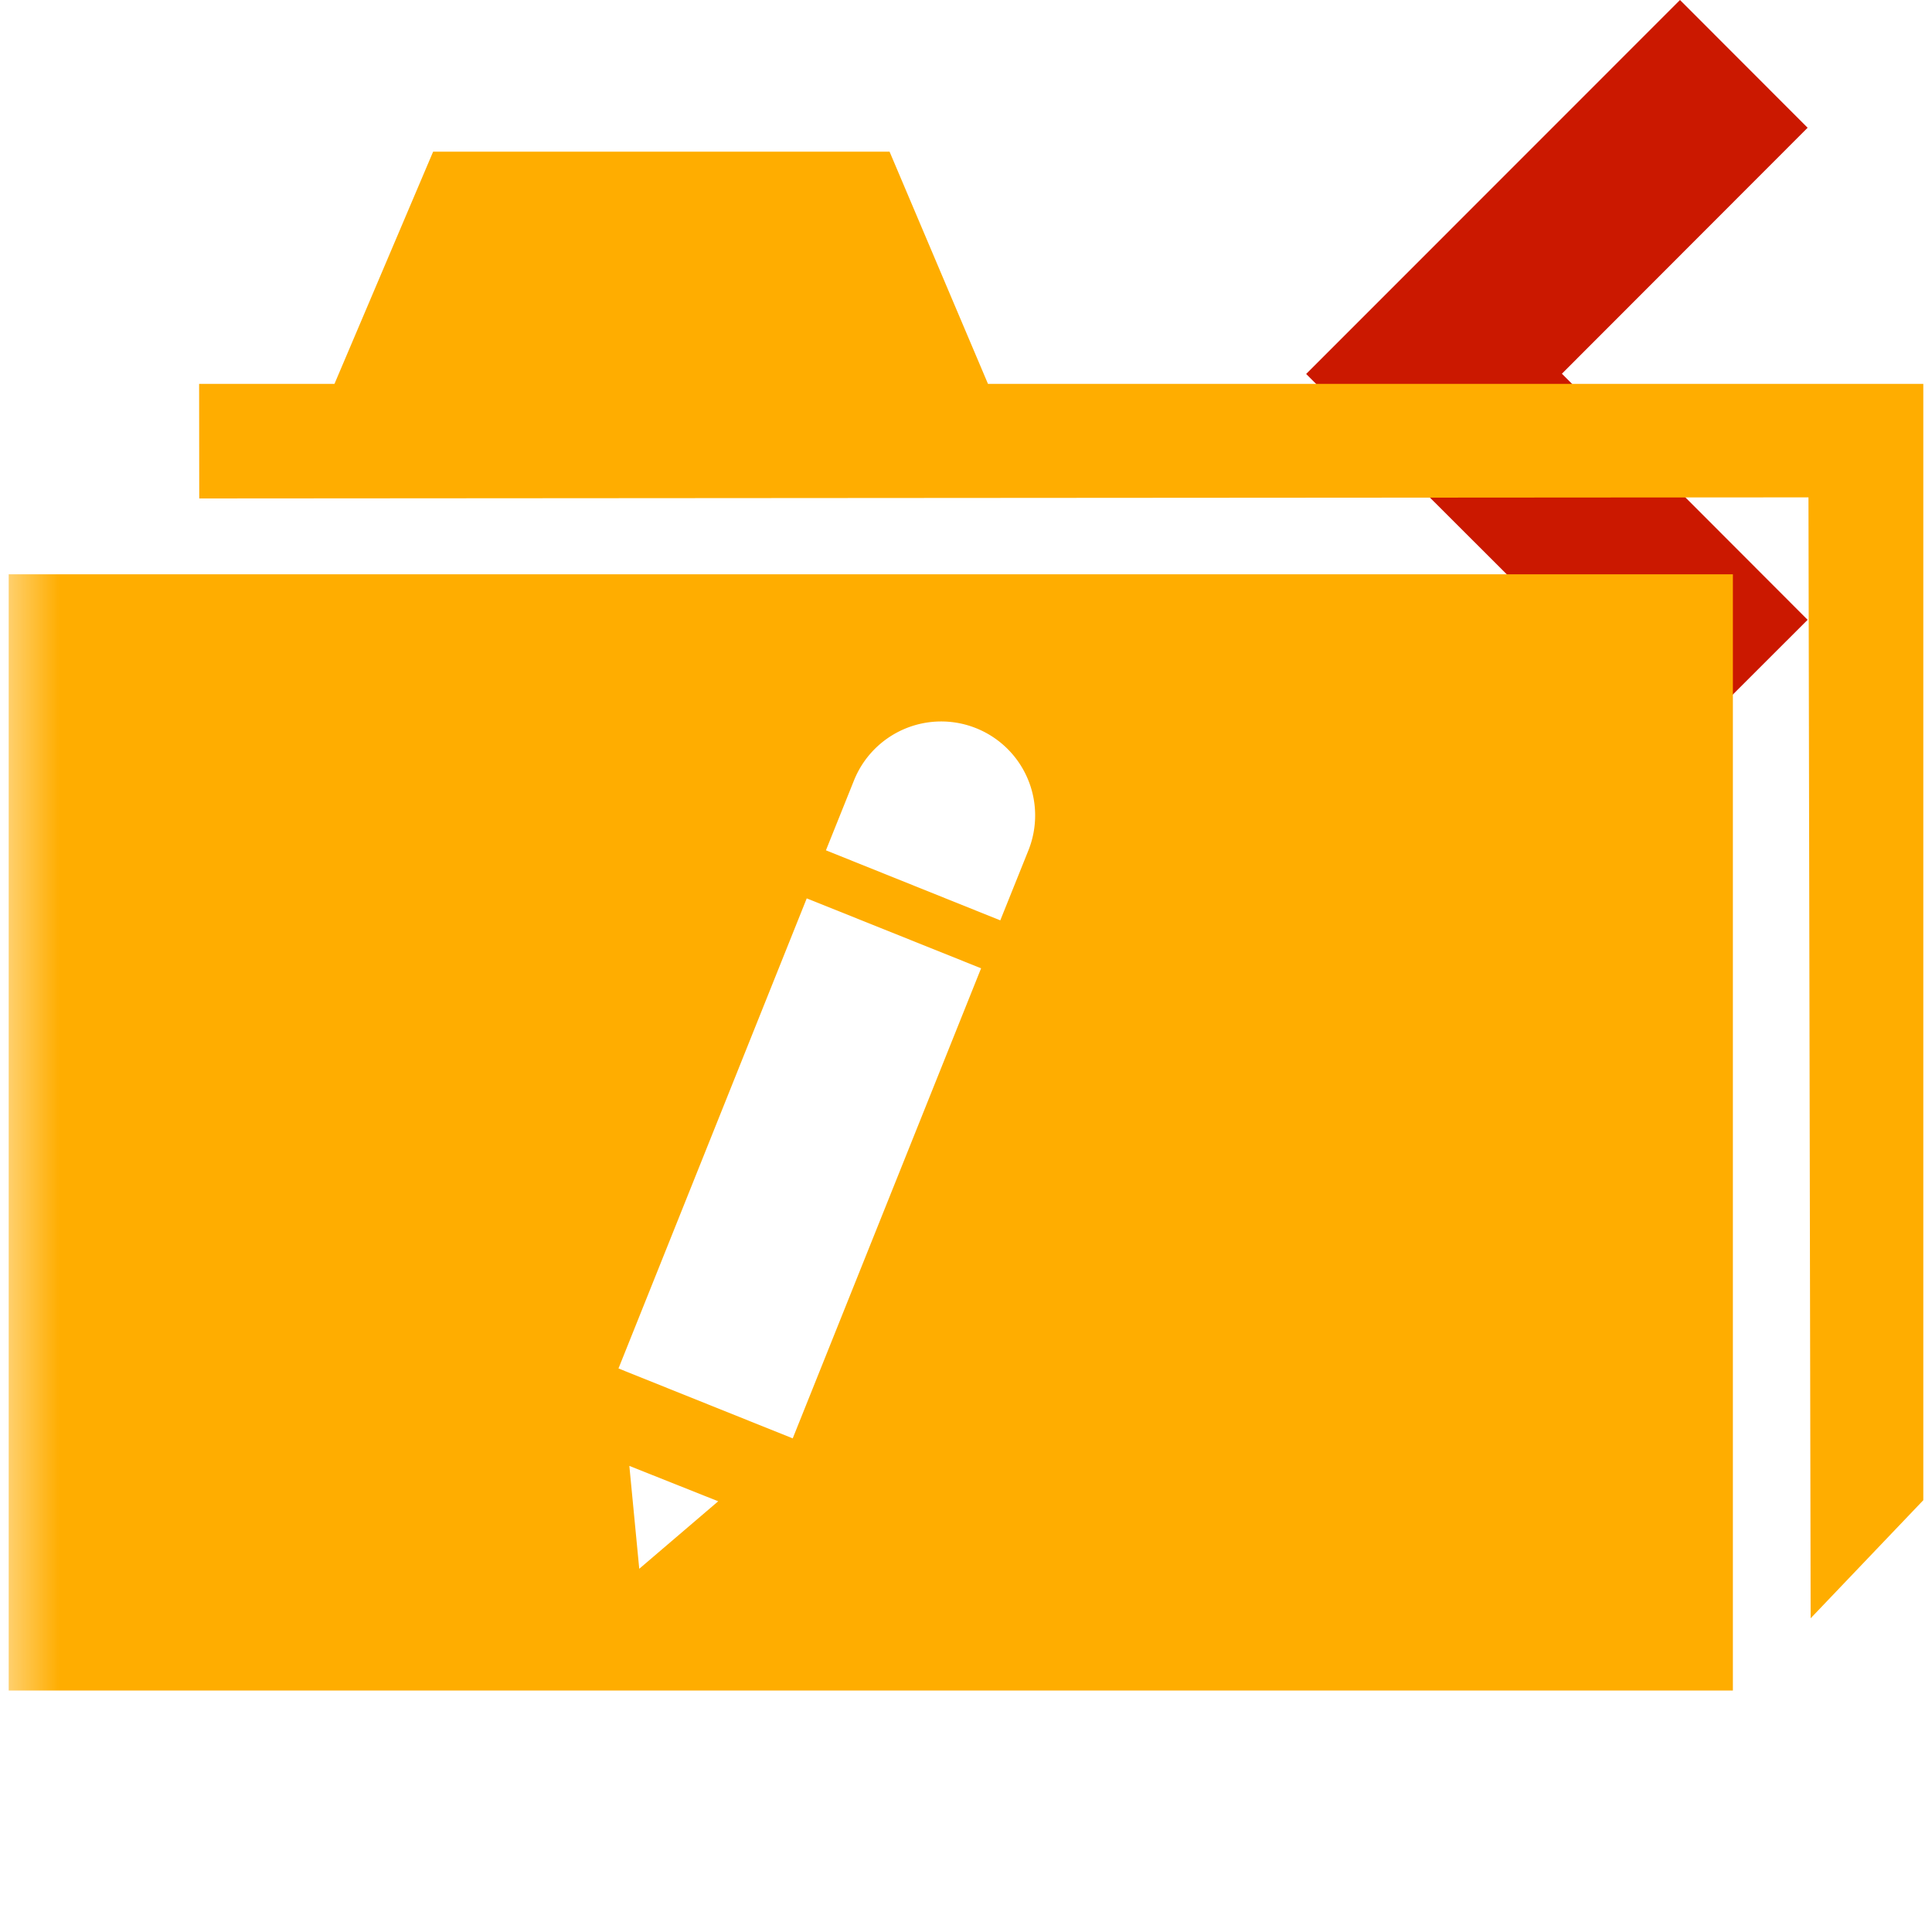
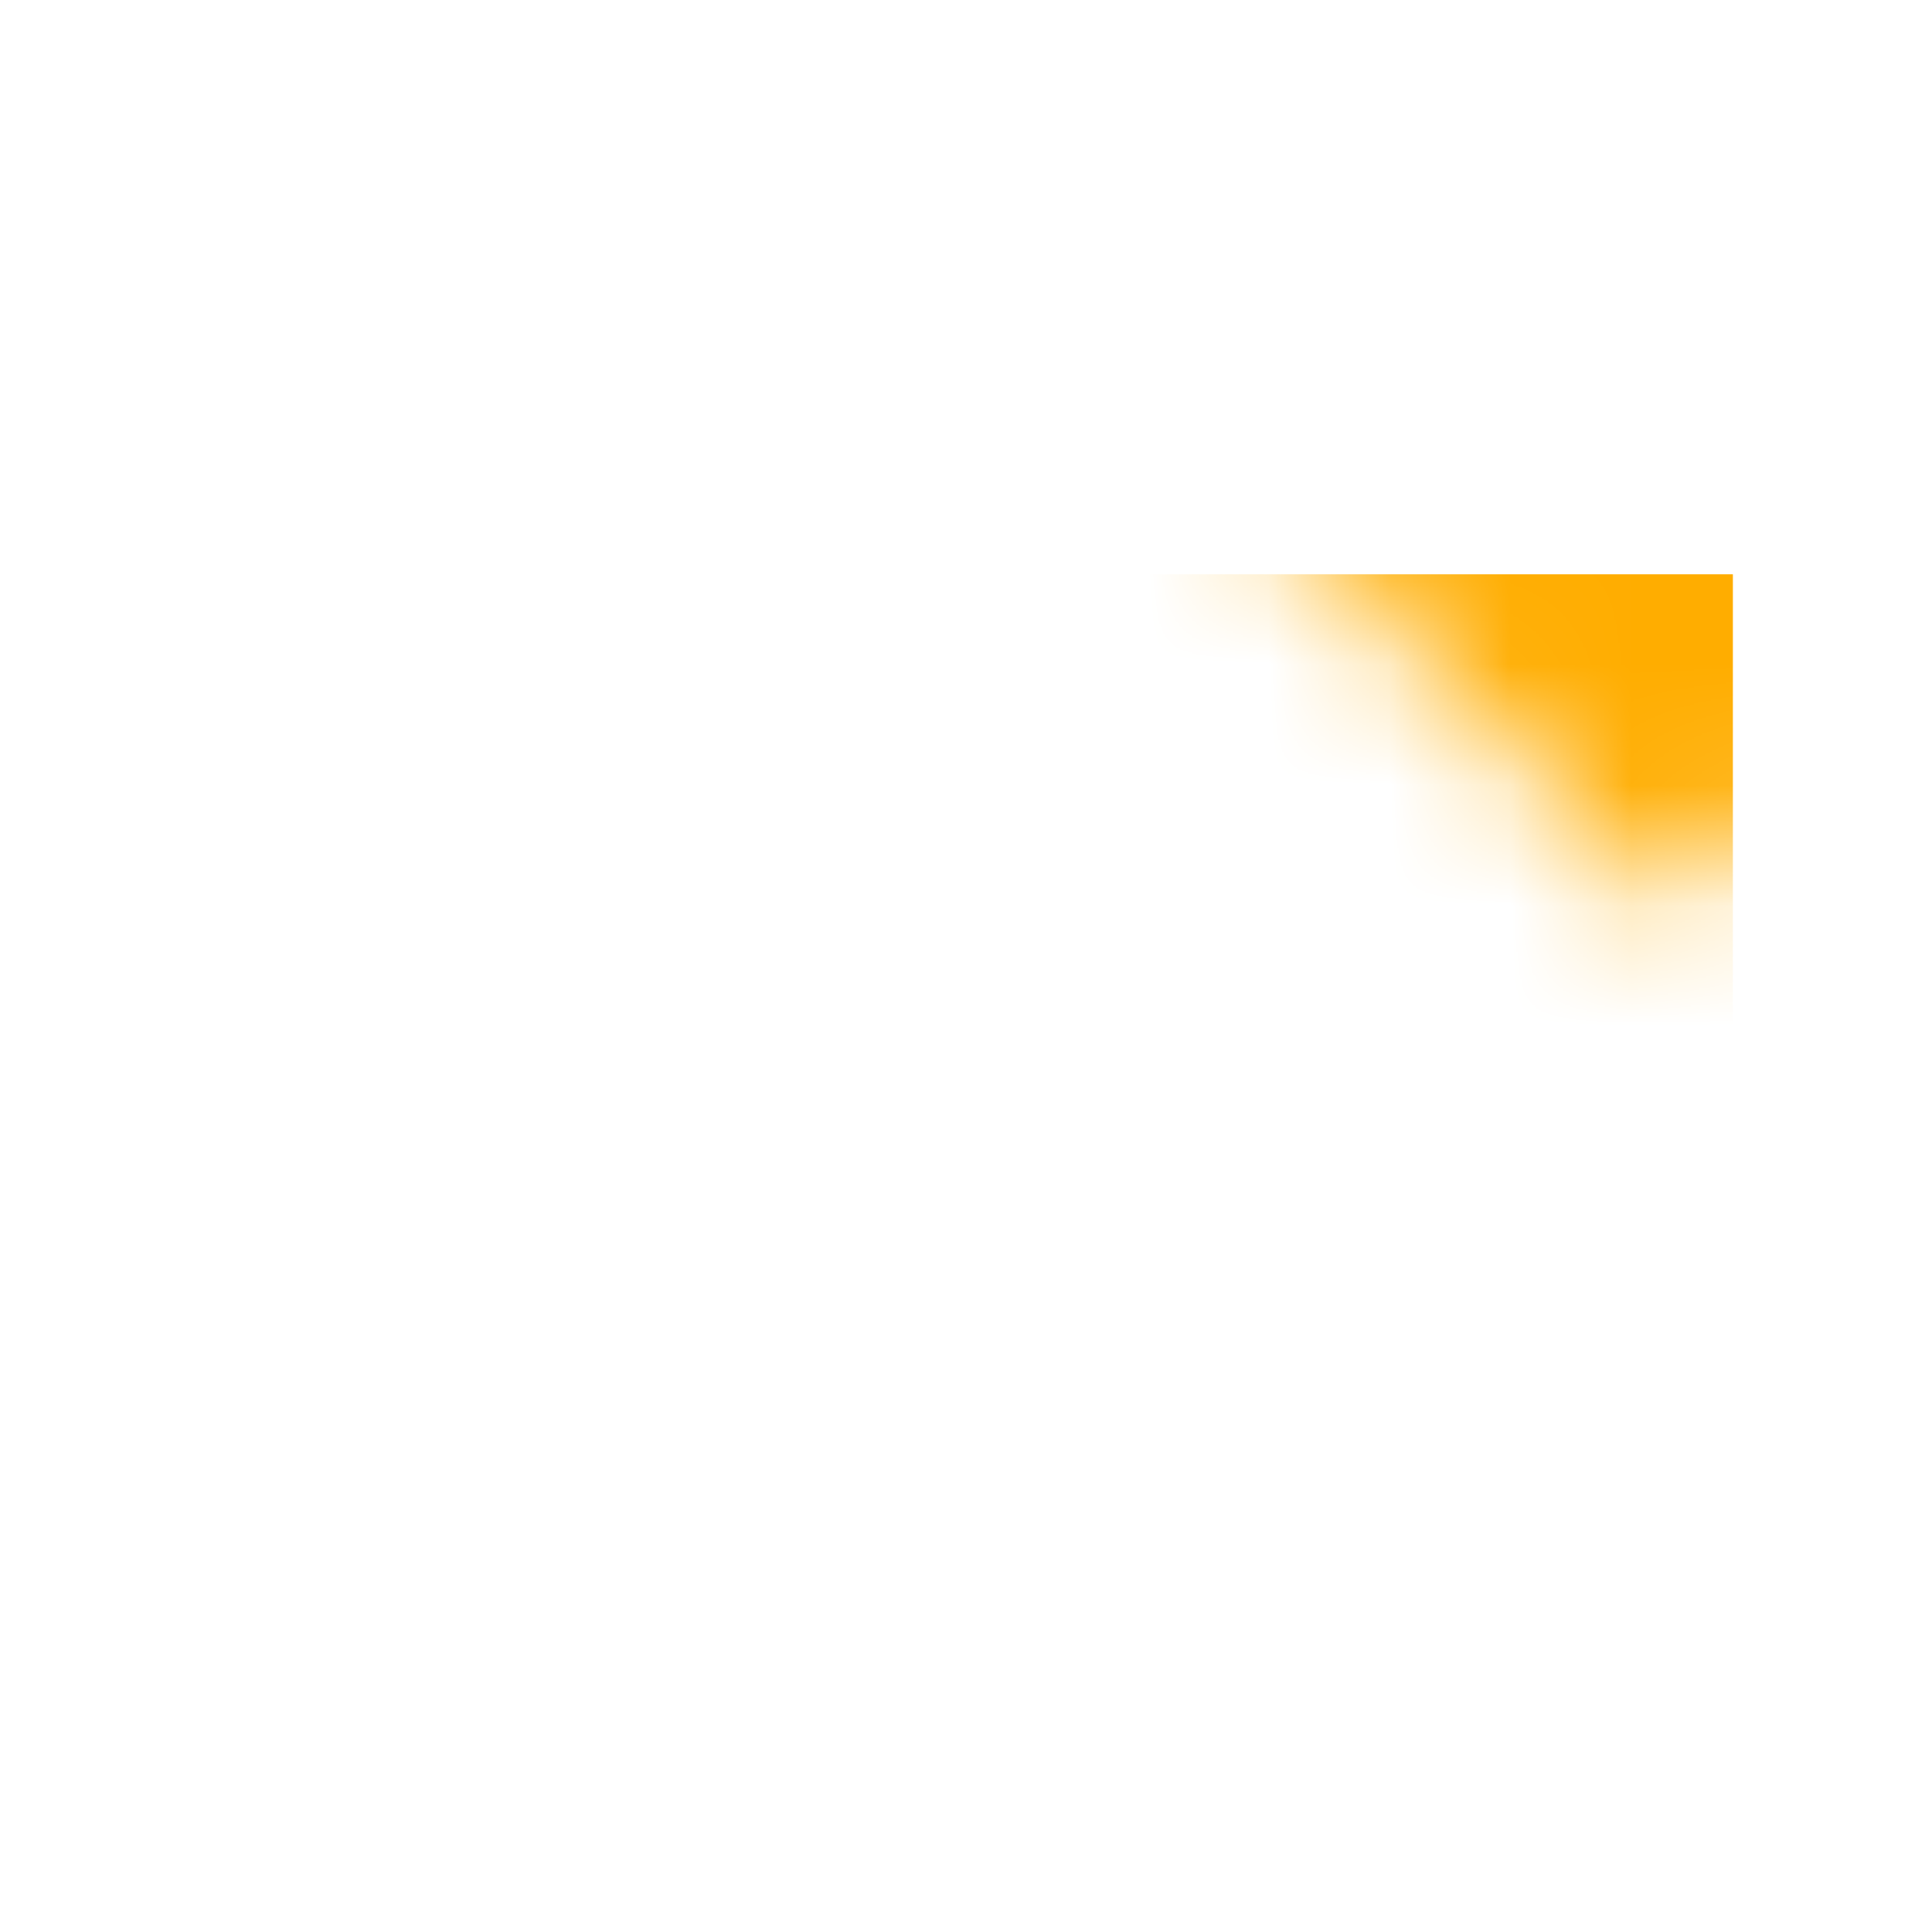
<svg xmlns="http://www.w3.org/2000/svg" width="16" height="16" viewBox="0 0 16 16" shape-rendering="geometricPrecision" fill="#ffad00">
  <defs>
    <mask id="a">
-       <rect fill="#fff" width="100%" height="100%" />
      <path fill="#000" d="m16.383 1.058-2.47-2.473-4.51 4.512 4.511 4.506 2.469-2.469-2.035-2.039z" />
    </mask>
  </defs>
-   <path fill="#cb1800" d="m12.935 3.095 2.035-2.037L13.913 0l-3.096 3.097 3.096 3.092 1.057-1.056z" />
  <g mask="url(#a)">
-     <path d="m8.182 3.179-.815-1.923h-3.78L2.77 3.179H1.649l.001.949 13.327-.009.018 9.283.933-.978V3.179z" />
    <path d="M.072 4.756V14h14.279V4.756H.072zm5.222 8.236-.082-.852.736.293-.654.559zm1.271-1.08-1.443-.579L6.681 7.44l1.444.579-1.56 3.893zm1.952-4.87-.233.58-1.444-.58.232-.578a.778.778 0 0 1 1.445.578z" />
  </g>
</svg>